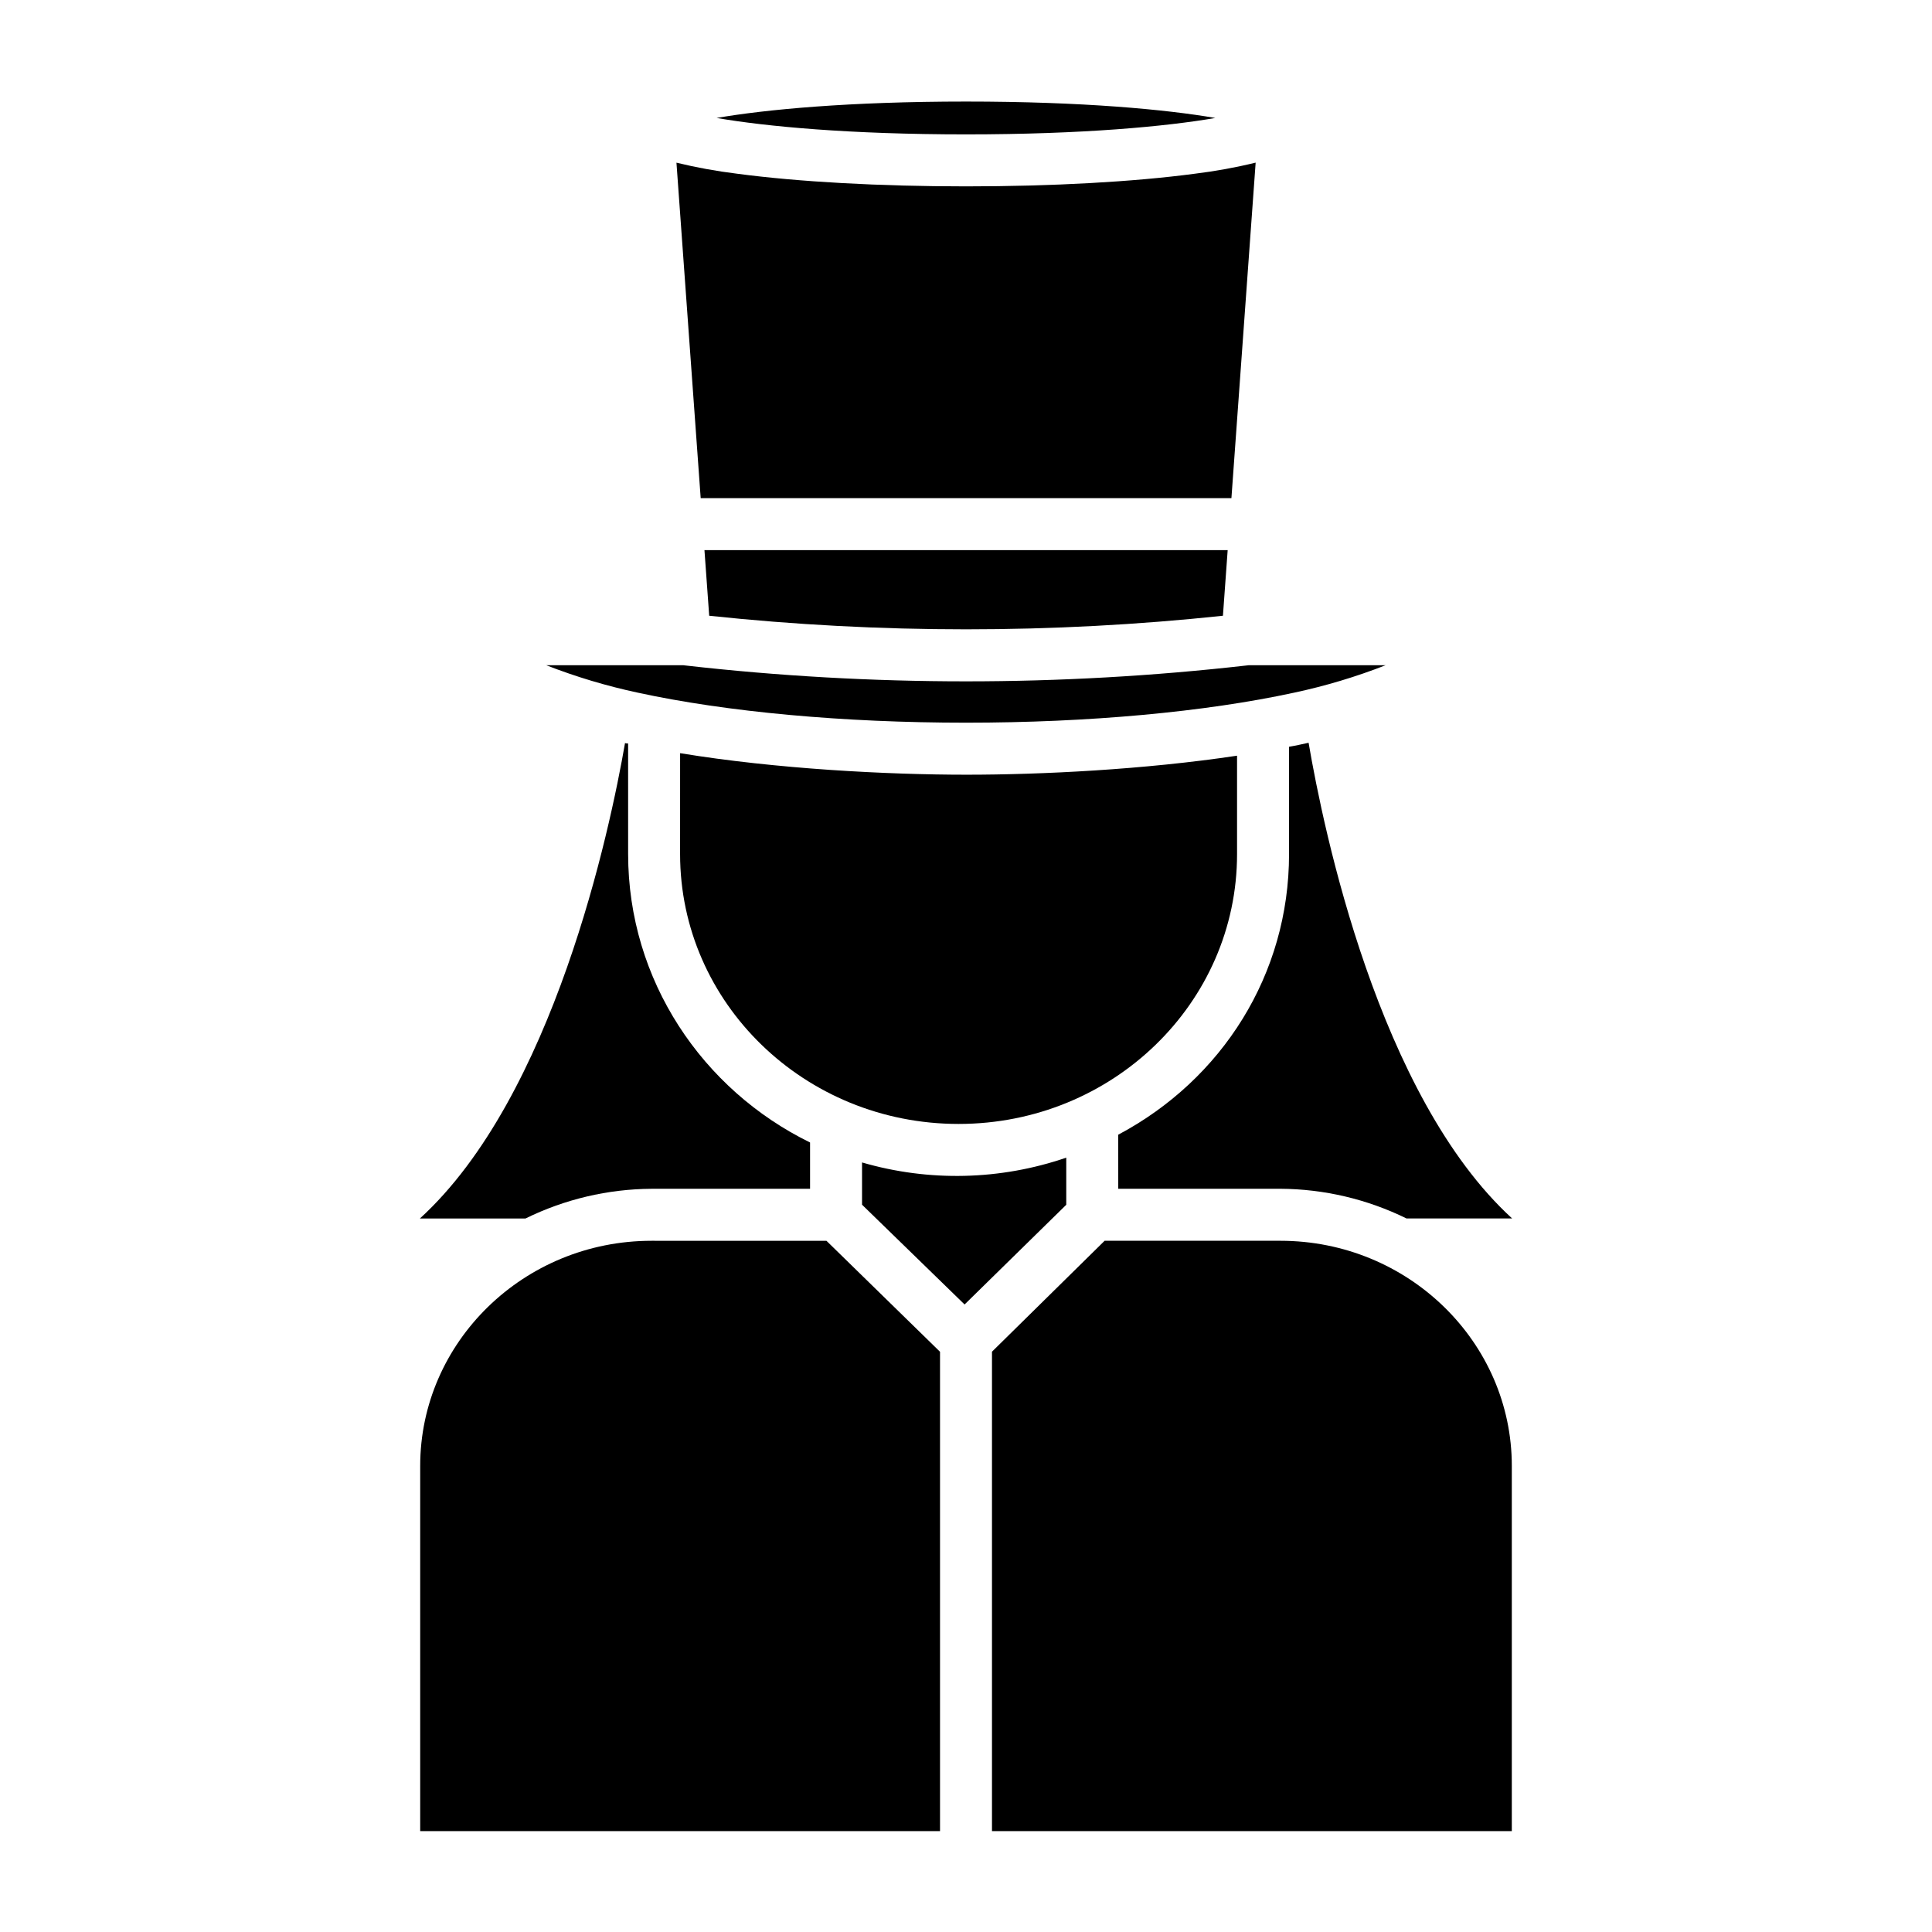
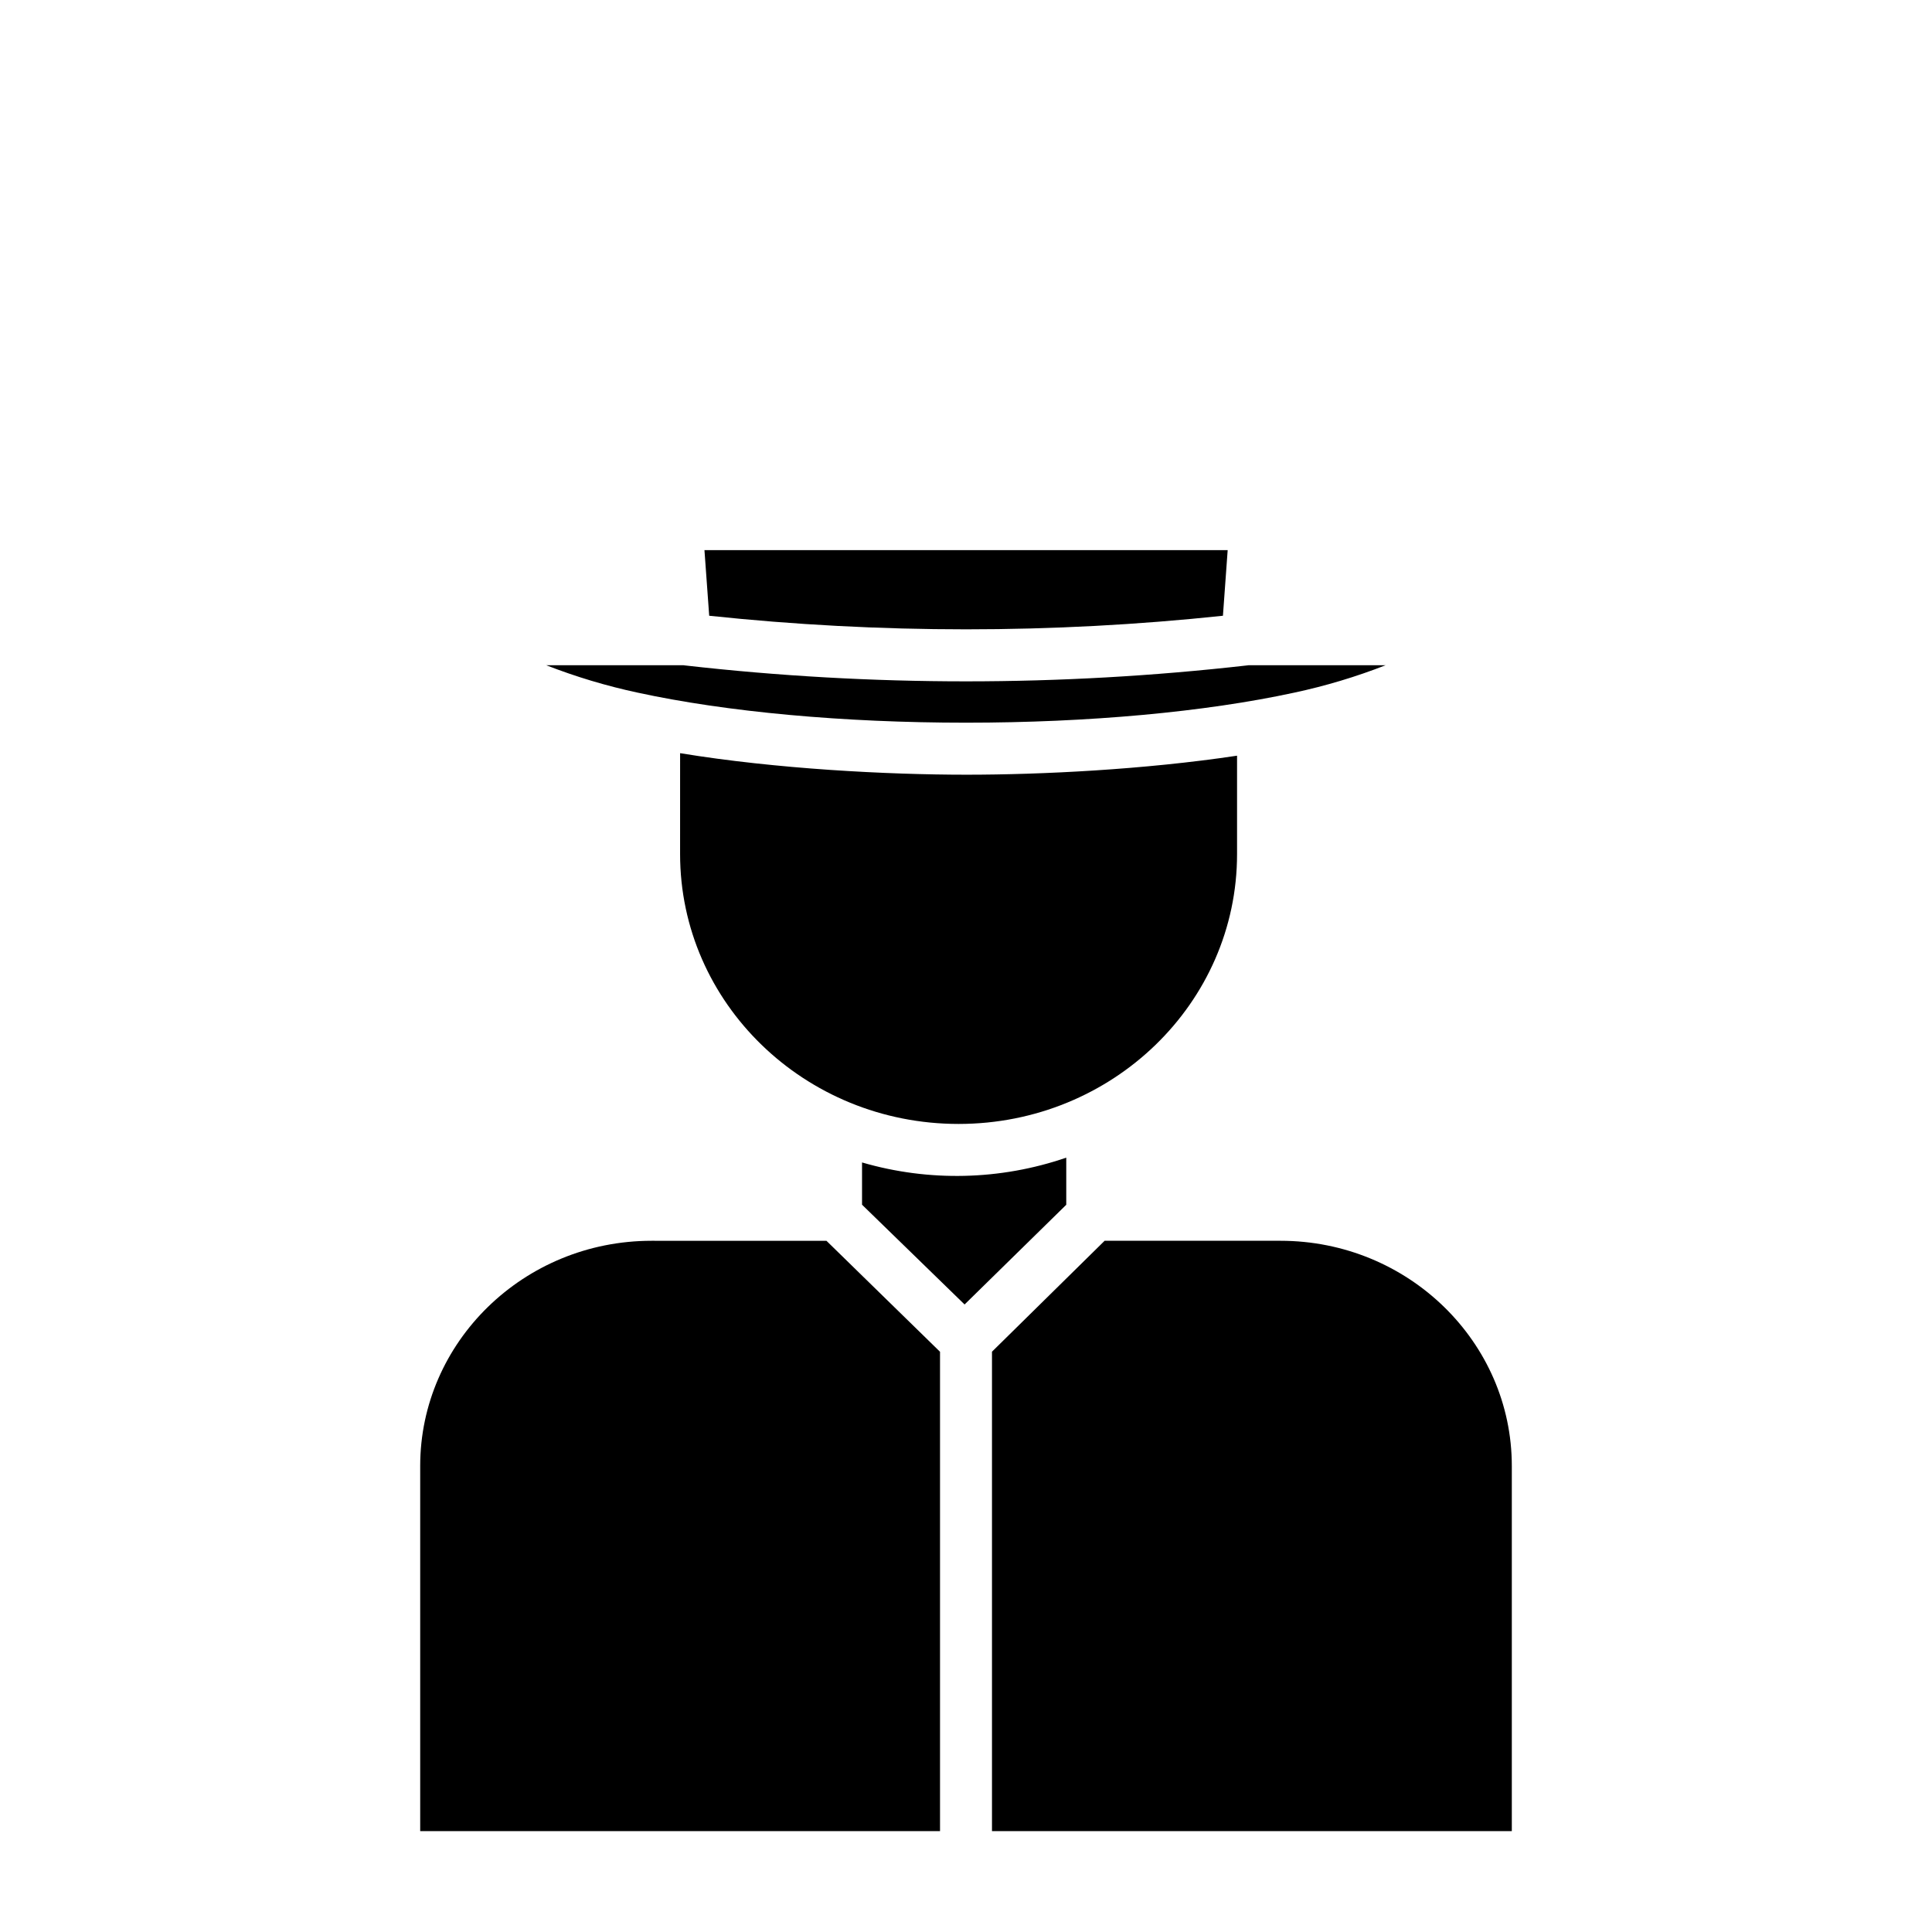
<svg xmlns="http://www.w3.org/2000/svg" fill="#000000" width="800px" height="800px" version="1.1" viewBox="144 144 512 512">
  <g>
-     <path d="m476.76 187.1c-5.312 1.297-10.699 2.277-16.129 2.938-16.246 2.164-37.777 3.352-60.637 3.352-22.855 0-44.391-1.191-60.637-3.352h0.004c-5.418-0.66-10.789-1.637-16.094-2.926l6.422 88.906h140.65z" />
-     <path d="m333.91 175.26c12.949 2.242 35.164 4.352 66.086 4.352s53.137-2.109 66.082-4.348c-12.949-2.242-35.164-4.352-66.082-4.352-30.922 0-53.137 2.109-66.086 4.348z" />
-     <path d="m490.79 340.84c-1.688 0.367-3.211 0.723-5.18 1.062v28.438c0 31.883-17.711 59.73-45.266 74.367l0.004 14.328h42.977c11.594 0.066 23.016 2.758 33.422 7.871h27.988c-35.406-32.34-50.027-103.09-53.945-126.07z" />
    <path d="m483.32 472.82h-46.586l-29.848 29.391v127.06h137.76v-96.793c0-32.762-27.391-59.66-61.328-59.66z" />
    <path d="m468.09 307.18 1.258-17.395h-138.66l1.258 17.395c45.254 4.797 90.891 4.801 136.14 0z" />
    <path d="m324.23 370.34c0 39.434 32.973 71.516 73.801 71.516s73.801-32.078 73.801-71.516v-26.074c-24.602 3.699-51.871 5.039-71.66 5.039-20.934 0-50.355-1.504-75.938-5.707z" />
    <path d="m316.68 472.82c-33.938 0-61.324 26.898-61.324 59.66v96.793h137.76v-127.04l-30.098-29.41z" />
    <path d="m426.57 450.79c-17.477 5.996-36.379 6.438-54.121 1.27v11.199l27.176 26.441 26.945-26.426z" />
    <path d="m511.22 320.29h-36.289l-0.555 0.066h0.004c-49.43 5.613-99.34 5.613-148.77 0l-0.512-0.062h-36.336c7.859 3.066 15.953 5.492 24.199 7.258 23.676 5.141 54.582 7.969 87.031 7.969 32.449 0 63.355-2.832 87.031-7.969h0.004c8.246-1.766 16.336-4.191 24.191-7.262z" />
-     <path d="m316.68 459.04h41.996v-12.27c-28.535-13.965-48.215-42.977-48.215-76.426l-0.004-29.312c-0.984-0.043-0.613-0.086-0.816-0.133-3.981 23.016-18.934 93.691-54.359 126.01l27.98 0.004c10.402-5.113 21.828-7.805 33.418-7.871z" />
  </g>
</svg>